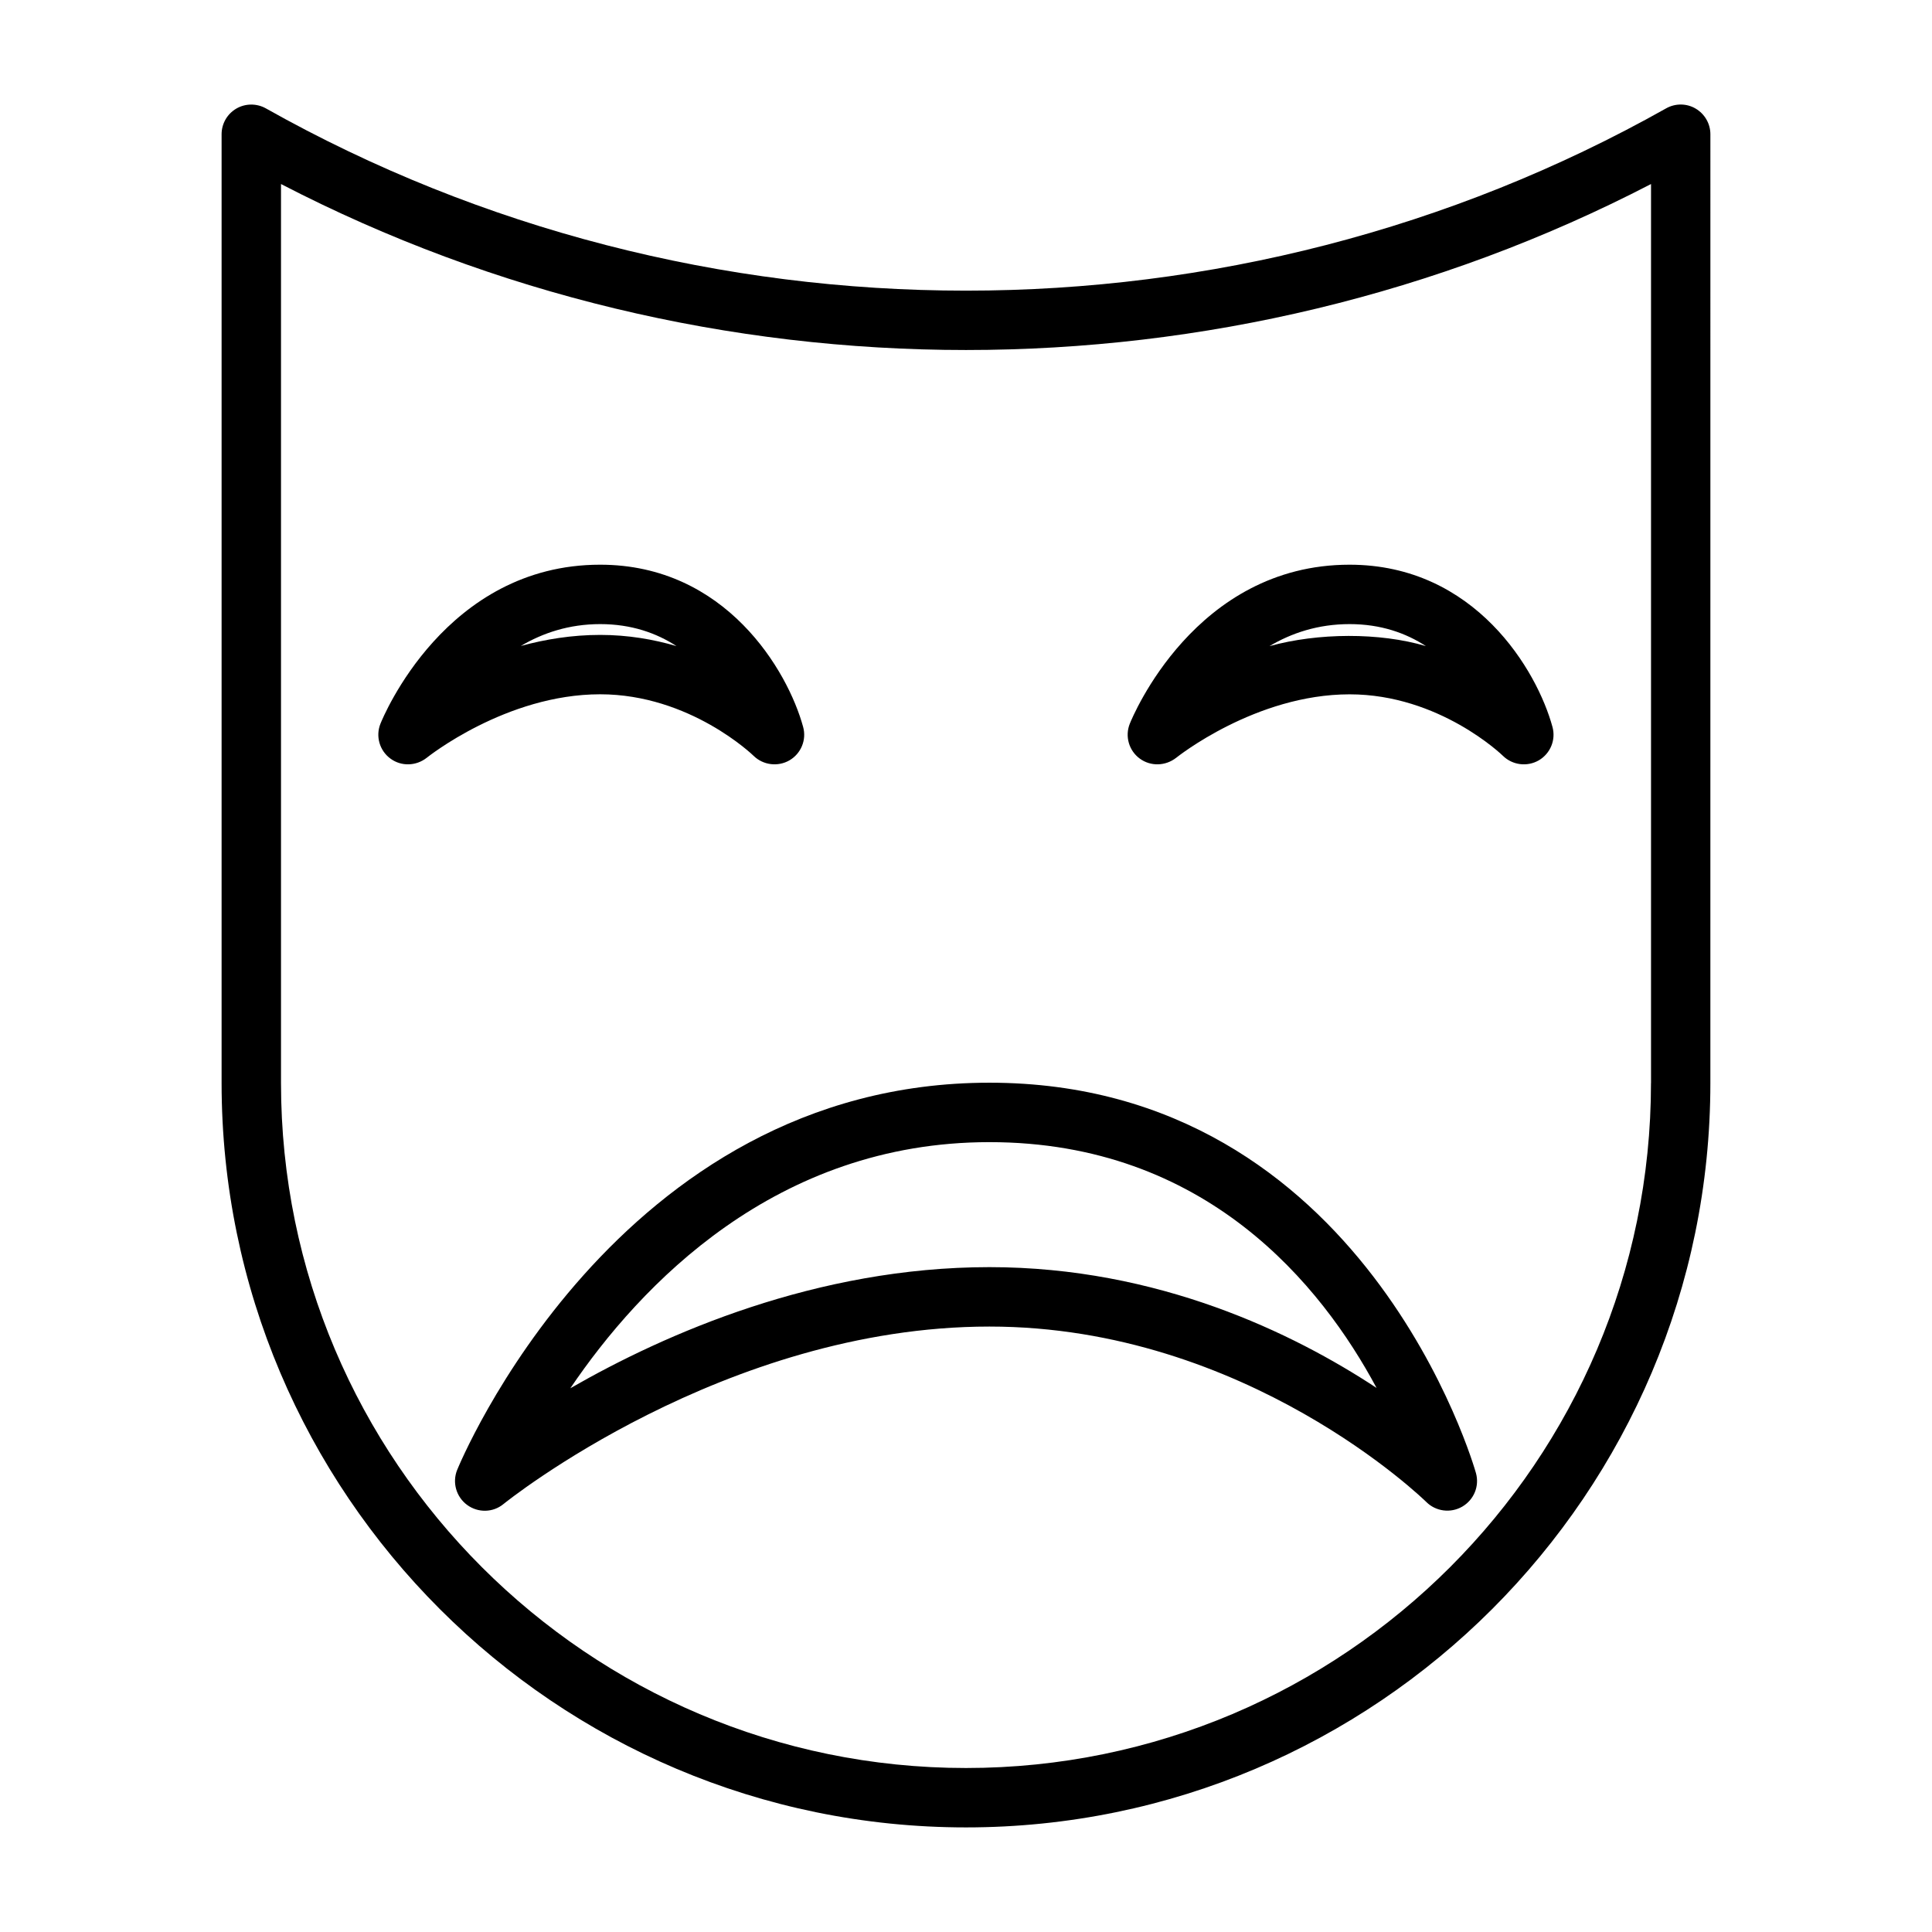
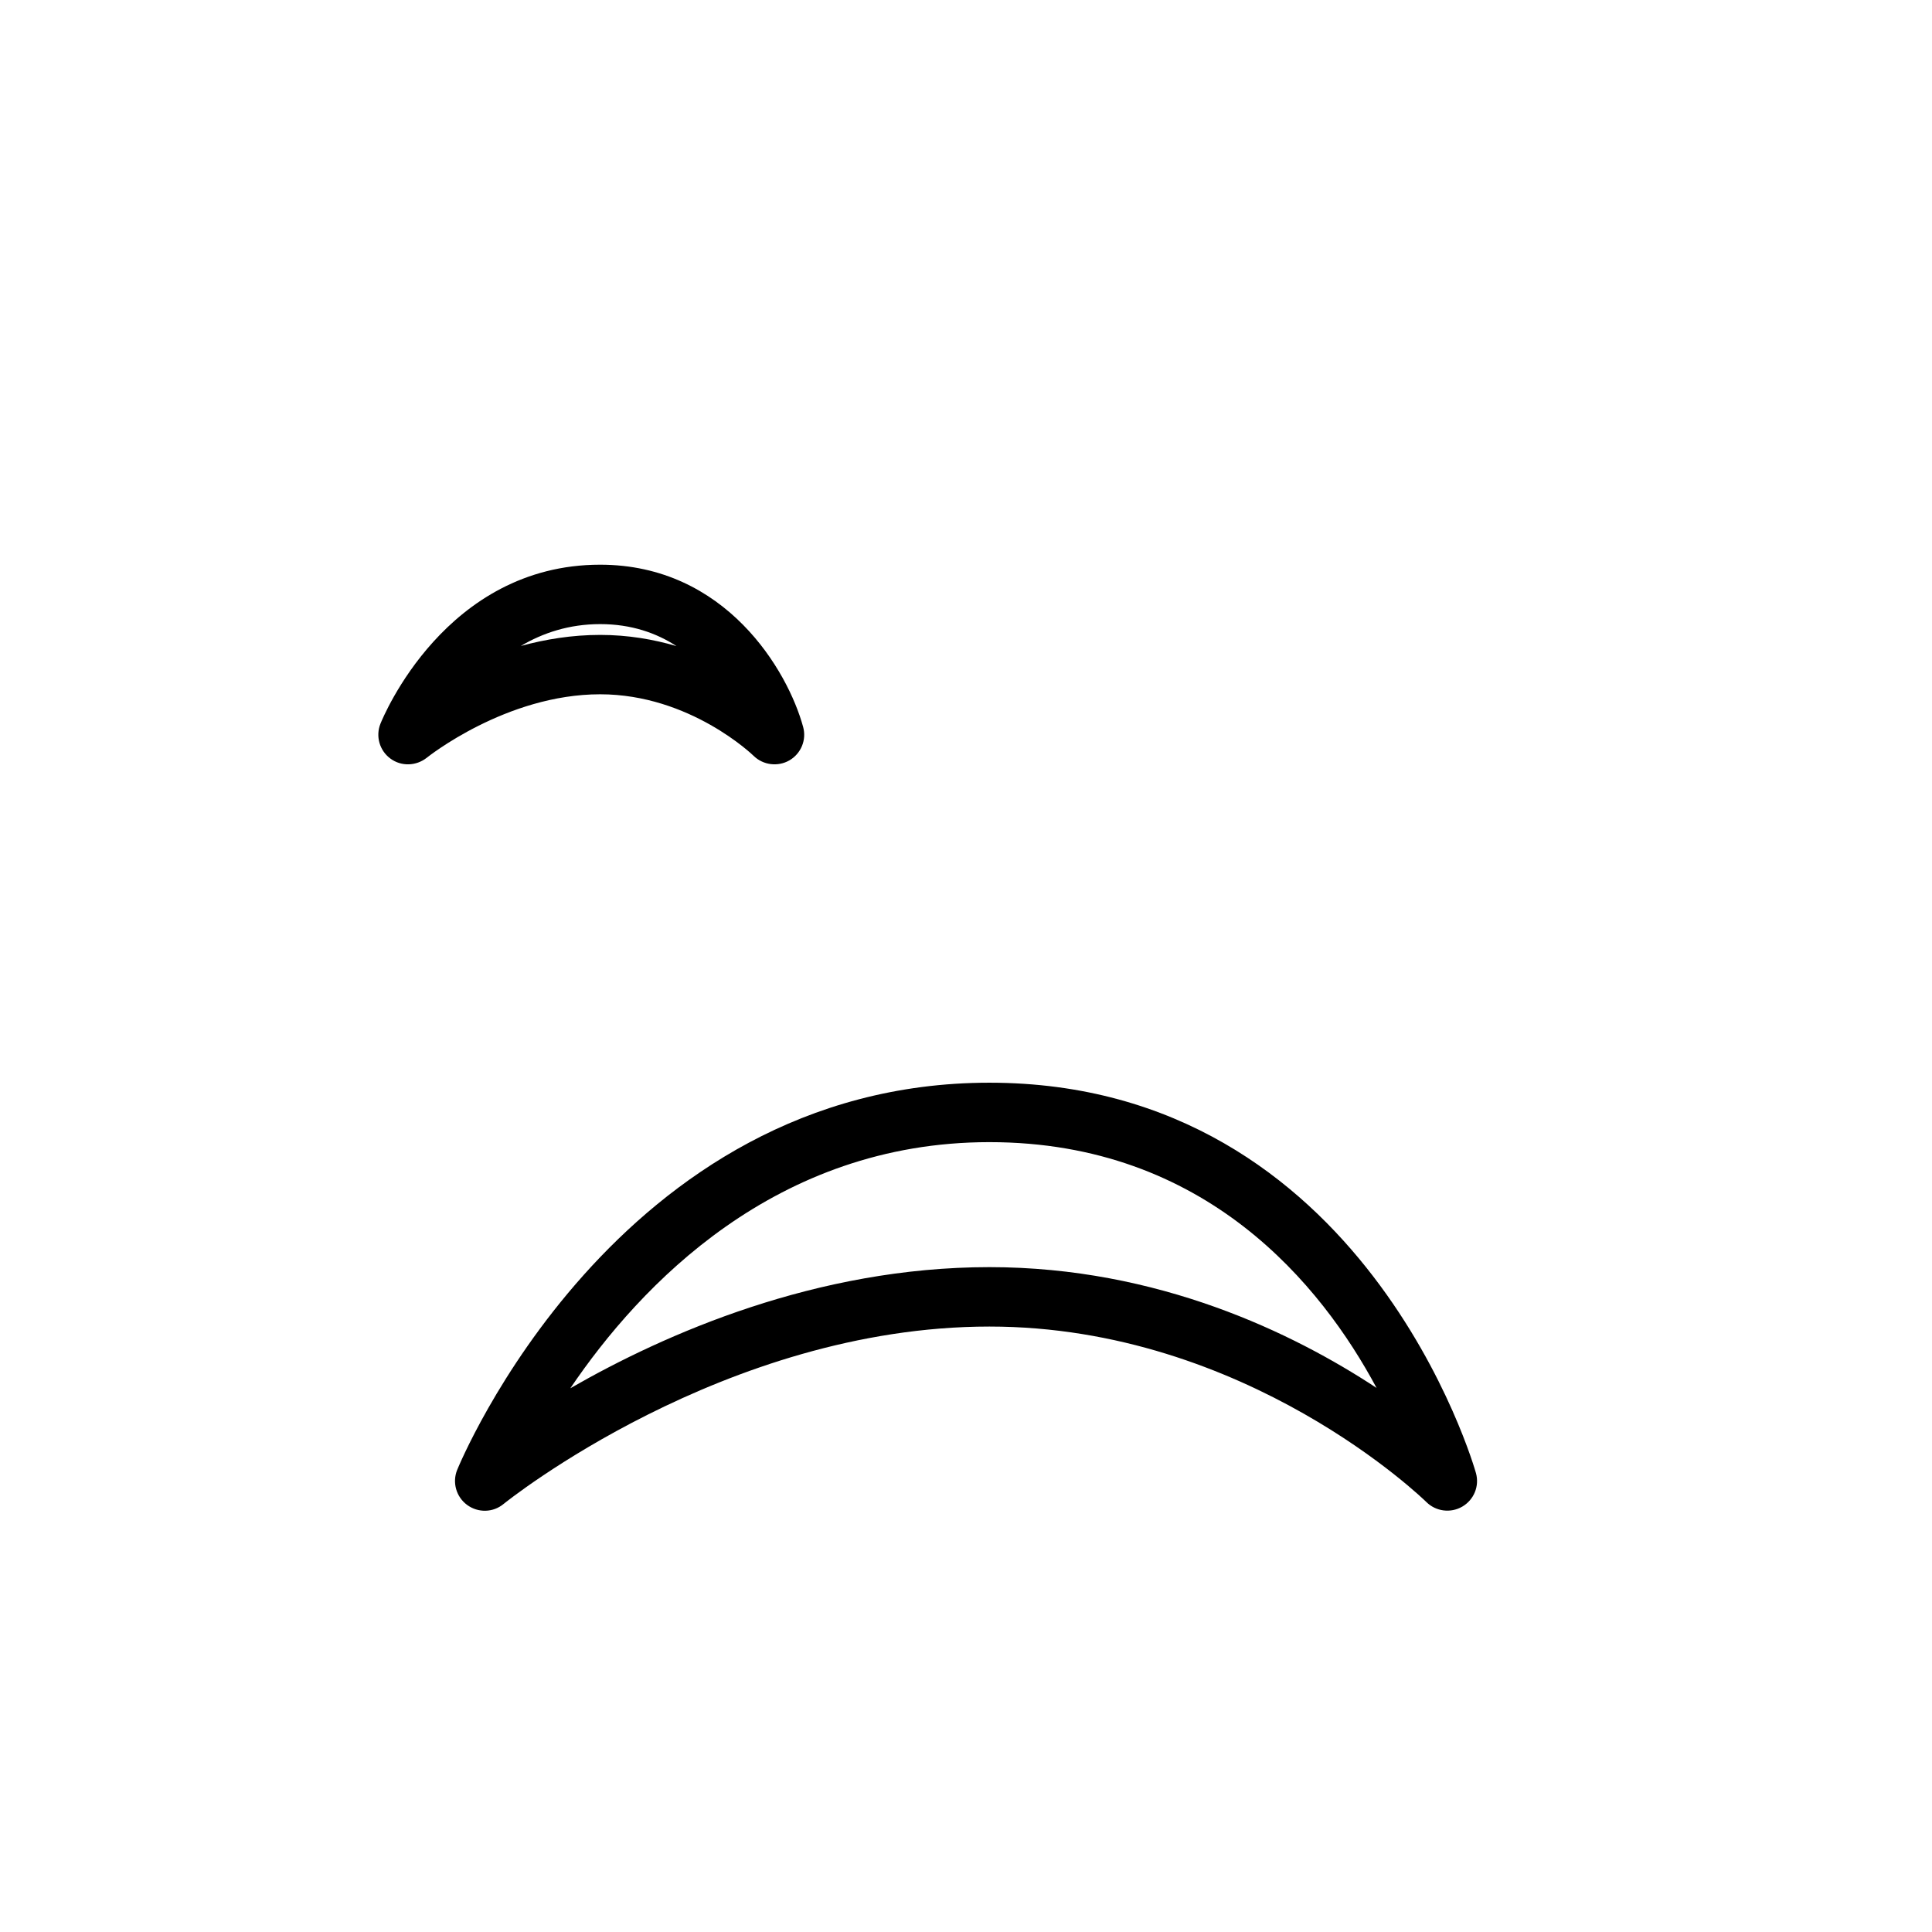
<svg xmlns="http://www.w3.org/2000/svg" fill="#000000" width="800px" height="800px" version="1.1" viewBox="144 144 512 512">
  <g>
-     <path d="m597.27 179.58c0-2.801-1.496-5.383-3.906-6.801-2.394-1.418-5.398-1.434-7.824-0.062-114.46 64.41-256.64 64.41-371.09 0-2.422-1.355-5.43-1.34-7.824 0.062-2.422 1.418-3.902 4-3.902 6.801v251.43c0 108.77 88.496 197.27 197.27 197.27s197.27-88.496 197.27-197.27zm-15.742 251.43c0 100.09-81.445 181.53-181.53 181.53-100.09 0-181.53-81.43-181.53-181.53v-238.24c113.17 58.648 249.91 58.648 363.07 0v238.24z" />
    <path d="m265.14 533.57c-1.324 3.32-0.234 7.133 2.66 9.258 2.898 2.125 6.863 2.047 9.637-0.25 0.566-0.473 58.488-47.027 128.77-47.027 68.188 0 115.32 46.035 115.8 46.508 2.504 2.488 6.422 3.008 9.508 1.211 3.086-1.793 4.582-5.414 3.637-8.863-0.285-1.023-29.301-103.48-128.95-103.48-99.012 0.016-140.66 101.62-141.06 102.65zm141.07-86.891c57.434 0 88.055 37.992 102.59 65.133-22.043-14.516-57.875-32.008-102.59-32.008-45.832 0-85.914 17.633-111.07 32.102 18.512-27.332 54.41-65.227 111.07-65.227z" />
-     <path d="m455.7 344.82c0.219-0.172 21.02-16.816 45.957-16.816 23.82 0 40.477 16.137 40.637 16.297 2.519 2.473 6.422 2.977 9.508 1.195 3.055-1.793 4.566-5.414 3.621-8.848-4.047-14.879-20.484-42.996-53.781-42.996-40.965 0-57.543 40.43-58.238 42.148-1.324 3.32-0.234 7.133 2.66 9.242 2.898 2.121 6.82 1.98 9.637-0.223zm45.957-35.426c8.281 0 14.926 2.379 20.215 5.824-12.281-3.637-28.574-3.543-41.453 0.016 5.828-3.461 12.863-5.84 21.238-5.84z" />
-     <path d="m343.71 344.3c2.535 2.488 6.453 2.961 9.508 1.195 3.07-1.793 4.566-5.414 3.621-8.848-4.047-14.863-20.5-42.996-53.797-42.996-40.949 0-57.527 40.43-58.223 42.148-1.324 3.32-0.234 7.133 2.66 9.242 2.883 2.125 6.816 1.984 9.621-0.234 0.219-0.172 21.02-16.816 45.941-16.816 23.836 0.012 40.508 16.148 40.668 16.309zm-40.652-34.906c8.266 0 14.926 2.379 20.215 5.824-6.078-1.777-12.848-2.961-20.215-2.961-7.477 0-14.562 1.164-21.035 2.93 5.793-3.43 12.77-5.793 21.035-5.793z" />
+     <path d="m343.71 344.3c2.535 2.488 6.453 2.961 9.508 1.195 3.07-1.793 4.566-5.414 3.621-8.848-4.047-14.863-20.5-42.996-53.797-42.996-40.949 0-57.527 40.43-58.223 42.148-1.324 3.32-0.234 7.133 2.66 9.242 2.883 2.125 6.816 1.984 9.621-0.234 0.219-0.172 21.02-16.816 45.941-16.816 23.836 0.012 40.508 16.148 40.668 16.309m-40.652-34.906c8.266 0 14.926 2.379 20.215 5.824-6.078-1.777-12.848-2.961-20.215-2.961-7.477 0-14.562 1.164-21.035 2.93 5.793-3.43 12.77-5.793 21.035-5.793z" />
  </g>
</svg>